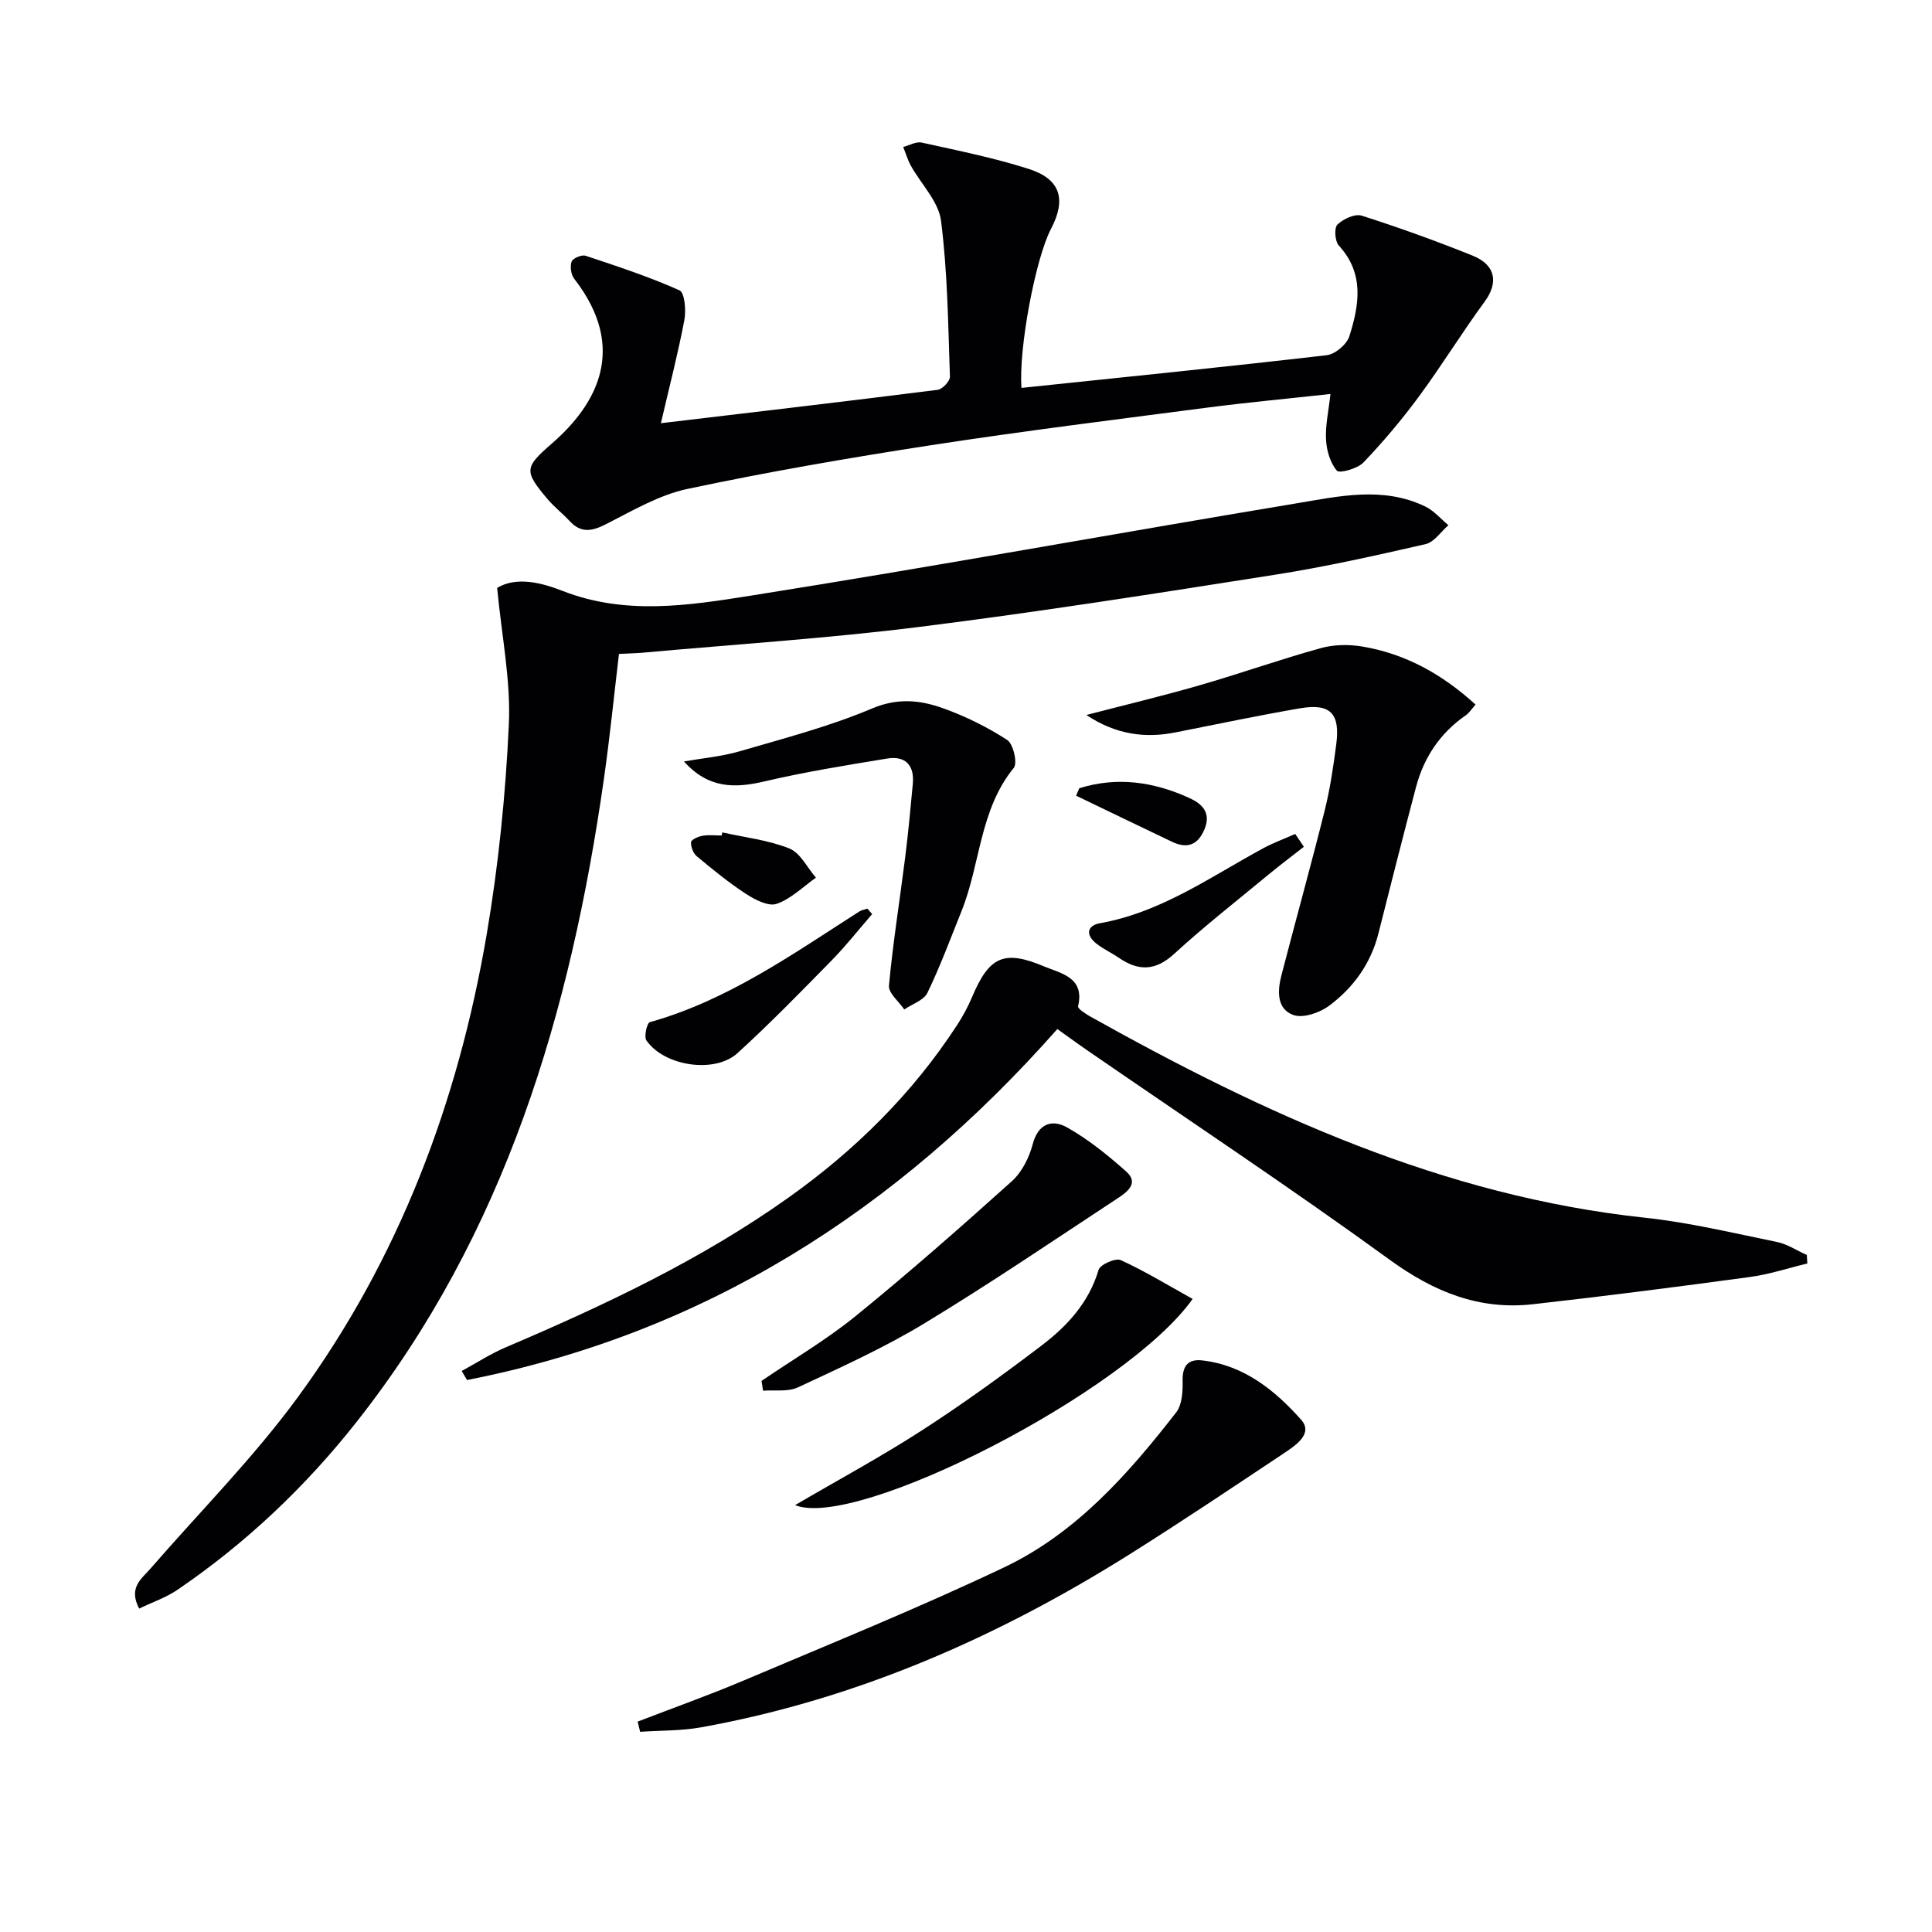
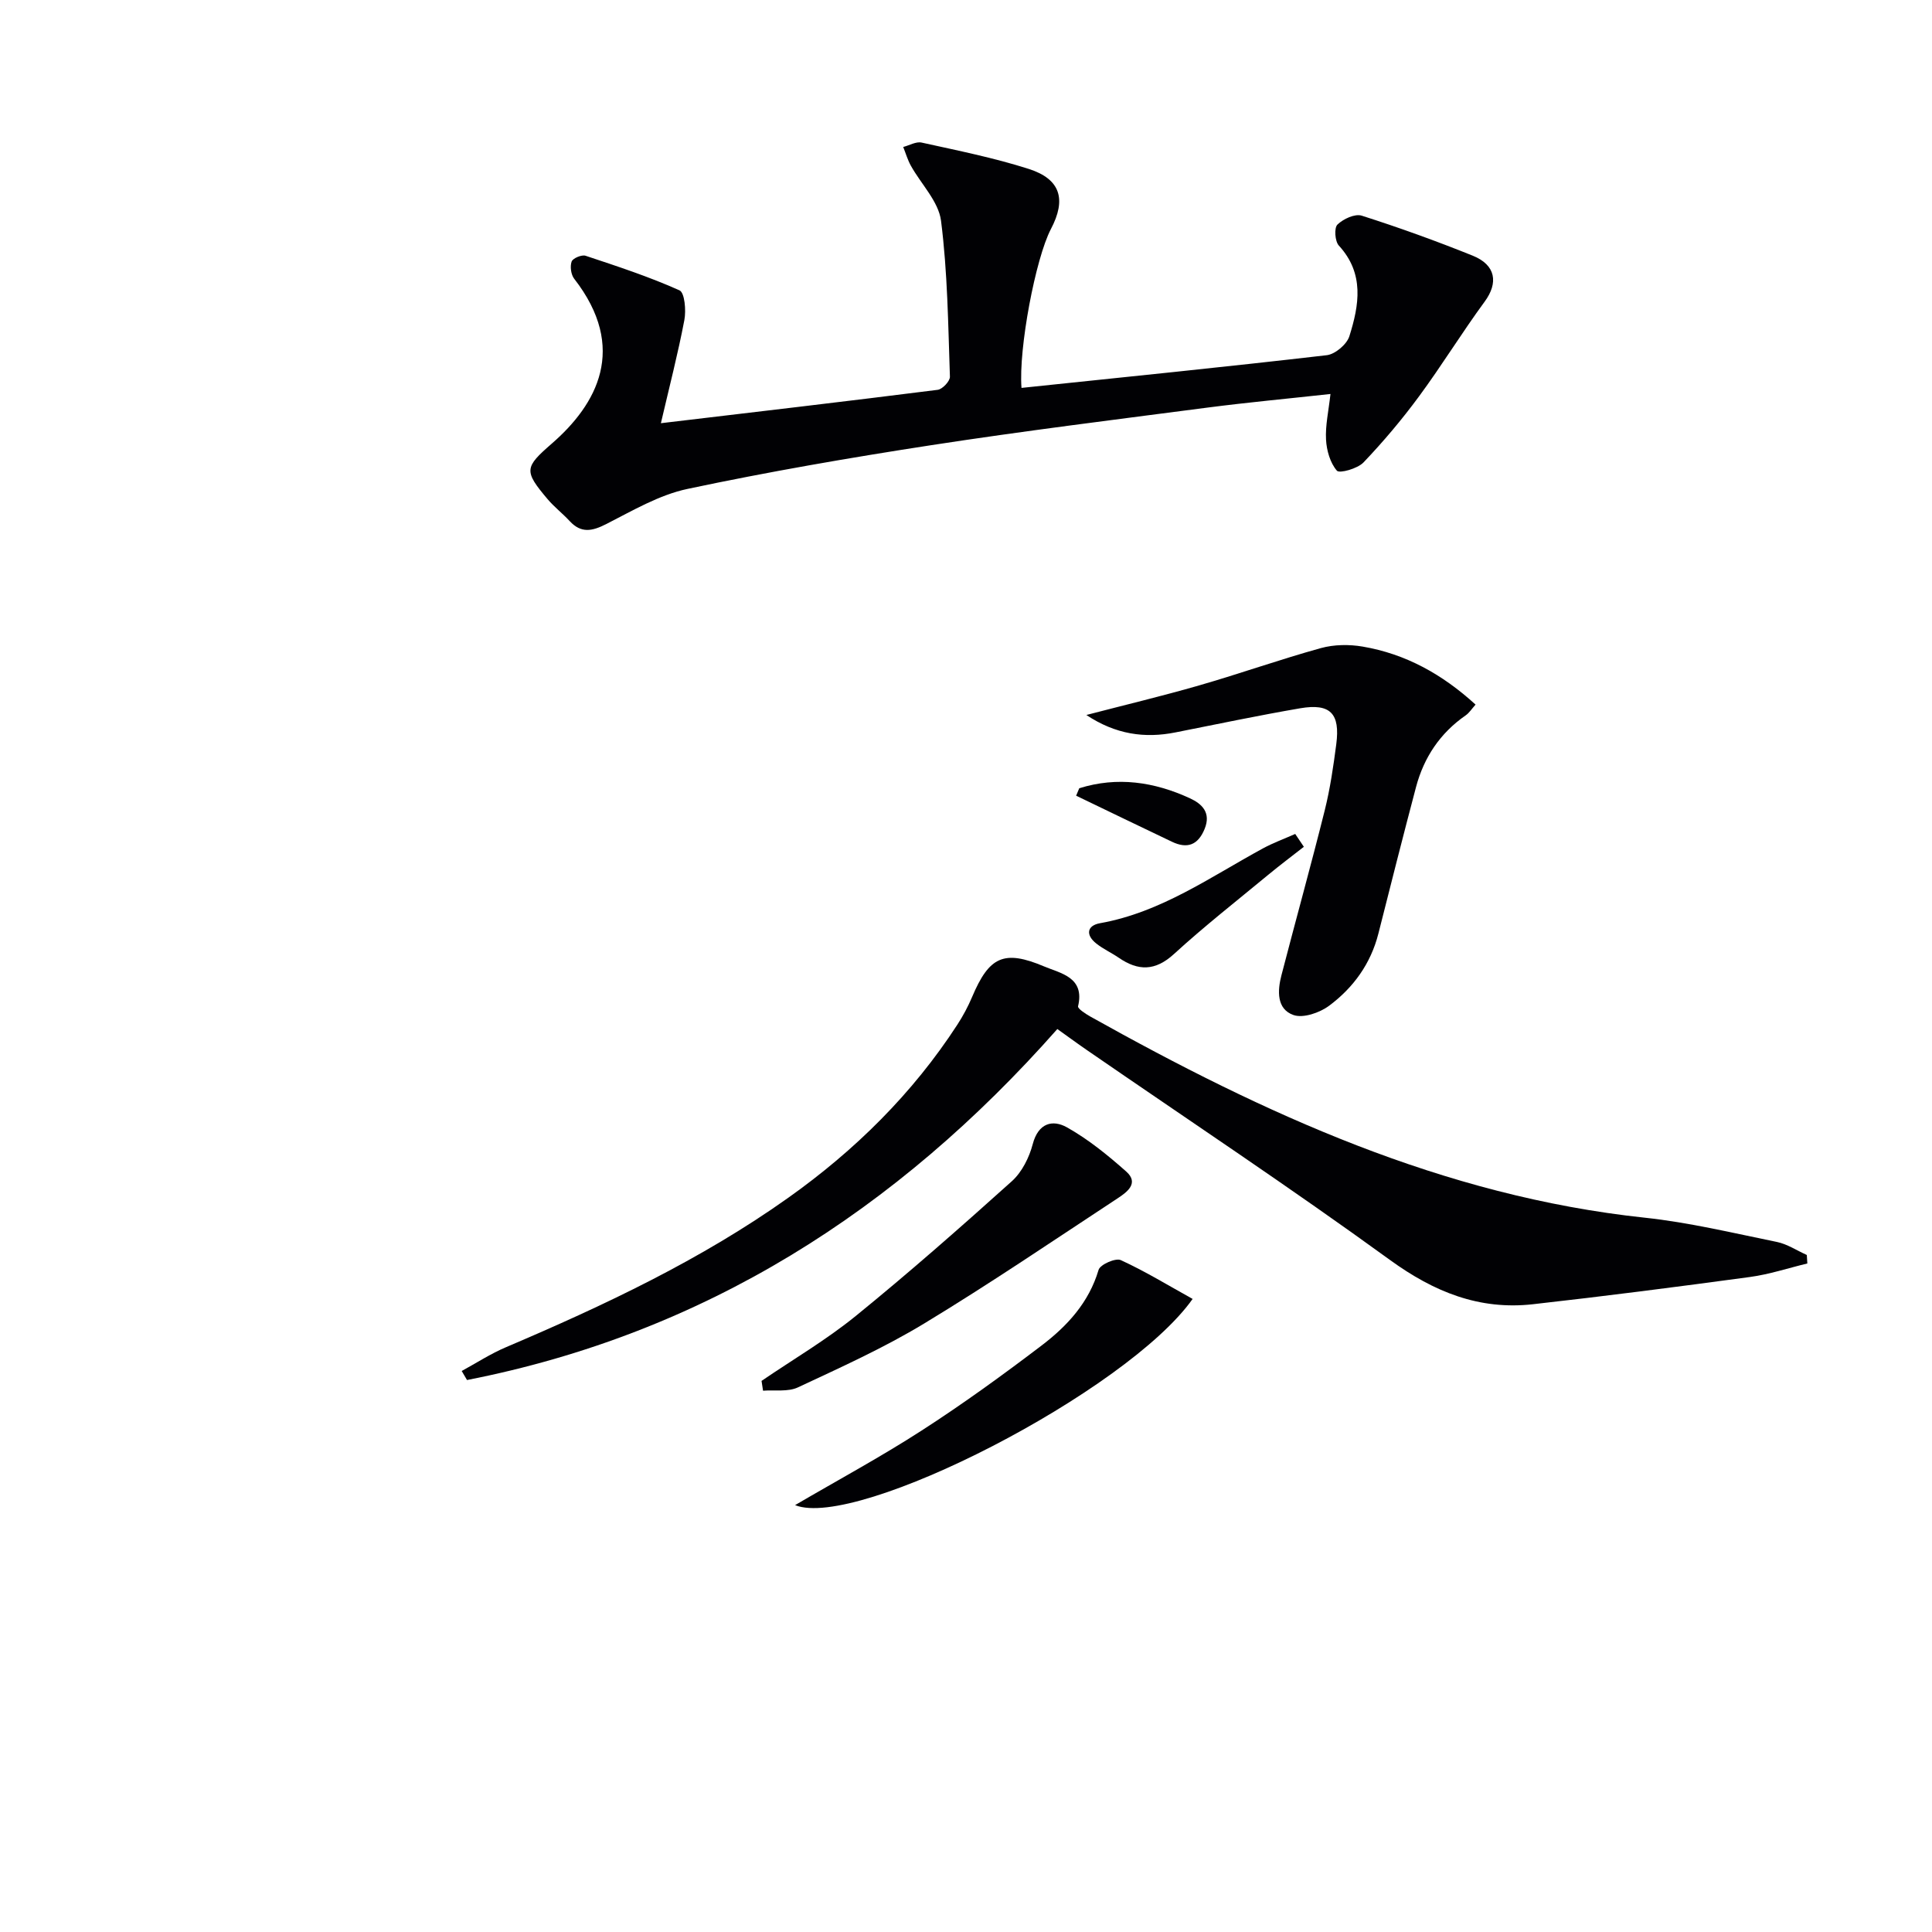
<svg xmlns="http://www.w3.org/2000/svg" enable-background="new 0 0 400 400" viewBox="0 0 400 400">
  <g fill="#010104">
-     <path d="m128.15 135.39c-1.03 8.67-1.89 17.24-3.1 25.75-6.89 48.34-20.39 94.17-51.25 133.29-10.59 13.42-22.9 25.08-37.04 34.71-2.37 1.62-5.2 2.57-7.95 3.9-2.3-4.38.53-6.18 2.39-8.33 10.24-11.8 21.35-22.97 30.54-35.54 20.86-28.53 33.09-60.95 39.01-95.63 2.45-14.37 3.93-28.98 4.6-43.54.42-9.14-1.49-18.39-2.42-28.28 3.99-2.43 9.26-1.06 13.54.62 12.97 5.07 26.05 3.03 38.86 1 37.7-5.97 75.26-12.84 112.92-19.1 8.91-1.48 18.06-3.63 26.86.64 1.79.87 3.19 2.55 4.77 3.86-1.57 1.35-2.95 3.51-4.74 3.92-10.33 2.36-20.69 4.69-31.15 6.33-24.44 3.85-48.89 7.7-73.44 10.78-19.11 2.4-38.37 3.63-57.57 5.37-1.46.12-2.94.15-4.83.25z" />
    <path d="m211.49 80.31c21.29-2.23 42.26-4.34 63.2-6.77 1.74-.2 4.15-2.24 4.68-3.92 2.03-6.44 3.16-12.98-2.18-18.78-.81-.89-1-3.65-.29-4.34 1.2-1.17 3.63-2.3 5.03-1.85 7.75 2.47 15.42 5.24 22.97 8.28 4.82 1.94 5.35 5.63 2.47 9.54-4.7 6.4-8.86 13.2-13.58 19.6-3.53 4.79-7.39 9.37-11.49 13.67-1.23 1.29-4.97 2.33-5.51 1.71-1.4-1.62-2.13-4.19-2.25-6.43-.16-2.91.52-5.87.92-9.45-8.72.96-17.08 1.73-25.4 2.81-19.1 2.49-38.22 4.86-57.26 7.79-16.88 2.6-33.74 5.51-50.44 9.05-5.88 1.24-11.4 4.51-16.86 7.29-2.9 1.47-5.17 1.95-7.54-.61-1.46-1.58-3.2-2.92-4.59-4.56-4.96-5.87-4.78-6.58.91-11.53 9.28-8.08 15.79-19.71 4.6-34.1-.67-.86-.89-2.55-.53-3.56.25-.69 2.09-1.46 2.88-1.2 6.56 2.18 13.16 4.34 19.45 7.16 1.08.48 1.39 4.15 1.01 6.15-1.32 6.94-3.1 13.8-4.86 21.36 19.51-2.32 38.42-4.52 57.3-6.91.99-.12 2.58-1.81 2.54-2.73-.37-10.77-.48-21.6-1.84-32.27-.51-4-4.13-7.59-6.25-11.41-.67-1.21-1.06-2.58-1.58-3.87 1.28-.33 2.67-1.17 3.82-.91 7.43 1.64 14.93 3.14 22.16 5.45 6.61 2.11 7.84 6.31 4.59 12.47-3.17 6.08-6.71 24.73-6.08 32.87z" />
    <path d="m218.91 213.05c-33.26 37.66-73.13 63.05-122.22 72.67-.37-.62-.73-1.25-1.1-1.87 3.05-1.66 5.99-3.58 9.18-4.93 20.36-8.67 40.36-18.09 58.45-30.95 13.77-9.78 25.73-21.56 35-35.84 1.17-1.8 2.2-3.73 3.04-5.71 3.52-8.33 6.55-9.87 14.94-6.32 3.35 1.42 8.45 2.2 7 8.24-.12.48 1.56 1.57 2.55 2.13 35.99 20.13 73.06 37.18 114.78 41.64 9.19.98 18.26 3.17 27.35 5.02 2.16.44 4.14 1.78 6.2 2.7.04.59.08 1.17.11 1.76-3.96.95-7.88 2.26-11.9 2.8-14.96 2.03-29.93 3.96-44.93 5.64-11.1 1.24-20.46-2.55-29.57-9.16-20.57-14.94-41.77-29-62.7-43.42-2.18-1.5-4.29-3.06-6.18-4.4z" />
    <path d="m224.92 148.03c7.79-2.03 15.63-3.9 23.37-6.13 8.44-2.43 16.73-5.38 25.19-7.72 2.72-.75 5.85-.79 8.65-.31 8.87 1.51 16.47 5.71 23.37 12.01-.79.88-1.31 1.72-2.05 2.23-5.29 3.67-8.65 8.7-10.28 14.85-2.67 10.09-5.23 20.21-7.79 30.33-1.58 6.23-5.18 11.2-10.19 14.93-1.96 1.46-5.39 2.65-7.42 1.92-3.47-1.24-3.3-5.02-2.46-8.23 2.95-11.39 6.11-22.72 8.96-34.13 1.12-4.49 1.79-9.1 2.39-13.7.83-6.37-1.23-8.5-7.46-7.44-8.63 1.48-17.21 3.29-25.8 4.99-6.38 1.28-12.43.43-18.48-3.6z" />
-     <path d="m132.02 356.44c7.35-2.83 14.77-5.47 22.02-8.54 18.02-7.64 36.18-15 53.84-23.39 14.89-7.07 25.69-19.3 35.65-32.11 1.24-1.6 1.36-4.38 1.32-6.6-.05-3.06 1.18-4.48 4.08-4.14 8.63.99 15.05 6.21 20.45 12.27 2.59 2.91-1.17 5.35-3.59 6.97-10.51 7-21 14.03-31.69 20.76-27.48 17.29-56.79 30.17-88.92 35.96-4.14.75-8.43.64-12.65.93-.17-.7-.34-1.41-.51-2.11z" />
-     <path d="m141.61 157.65c3.86-.68 7.81-1.02 11.55-2.11 9.21-2.69 18.57-5.13 27.37-8.85 5.35-2.26 10.04-1.75 14.82-.02 4.6 1.66 9.09 3.88 13.18 6.53 1.26.82 2.17 4.78 1.37 5.77-7.1 8.69-6.9 19.91-10.82 29.65-2.29 5.68-4.41 11.44-7.07 16.94-.75 1.55-3.15 2.31-4.79 3.44-1.12-1.65-3.31-3.4-3.17-4.94.82-8.86 2.24-17.66 3.35-26.49.64-5.09 1.12-10.2 1.59-15.31.35-3.83-1.55-5.83-5.32-5.21-8.48 1.39-16.98 2.76-25.34 4.72-6.12 1.44-11.64 1.56-16.72-4.12z" />
    <path d="m246.92 268.93c-13.55 19.18-69.53 47.87-82.31 42.69 8.9-5.21 17.78-10 26.22-15.45 8.51-5.49 16.74-11.45 24.8-17.58 5.31-4.04 9.81-8.89 11.82-15.68.32-1.1 3.52-2.51 4.59-2.02 4.99 2.28 9.71 5.17 14.88 8.04z" />
    <path d="m157.67 285.9c6.52-4.45 13.38-8.47 19.49-13.43 11.05-8.98 21.74-18.39 32.33-27.91 2.09-1.88 3.6-4.91 4.33-7.69 1.15-4.38 4.12-5.13 7.09-3.46 4.42 2.48 8.46 5.77 12.27 9.15 2.7 2.4.15 4.26-1.73 5.5-13.31 8.75-26.51 17.72-40.13 25.97-8.33 5.04-17.28 9.08-26.11 13.21-2.06.97-4.8.5-7.23.69-.11-.68-.21-1.36-.31-2.03z" />
-     <path d="m180.57 189.25c-2.78 3.21-5.41 6.56-8.38 9.59-6.39 6.51-12.76 13.06-19.5 19.2-4.73 4.31-15.22 2.68-18.86-2.64-.54-.79.12-3.6.71-3.77 16.11-4.52 29.52-14.06 43.33-22.89.5-.32 1.13-.42 1.71-.62.33.38.66.75.99 1.13z" />
    <path d="m269.95 175.32c-2.47 1.93-4.97 3.81-7.39 5.81-6.54 5.41-13.23 10.65-19.49 16.38-3.9 3.57-7.42 3.55-11.46.77-1.51-1.03-3.21-1.8-4.63-2.93-2.25-1.77-1.95-3.73.77-4.21 12.62-2.25 22.84-9.57 33.73-15.49 2.14-1.16 4.45-2 6.68-2.99.59.89 1.19 1.78 1.79 2.66z" />
-     <path d="m149.55 172.34c4.66 1.04 9.51 1.58 13.88 3.33 2.27.91 3.69 3.96 5.5 6.04-2.68 1.89-5.15 4.39-8.13 5.42-1.69.59-4.47-.84-6.32-2.04-3.59-2.33-6.92-5.07-10.22-7.81-.74-.62-1.25-1.96-1.19-2.92.03-.51 1.48-1.17 2.37-1.32 1.29-.23 2.65-.06 3.97-.06.05-.21.1-.43.14-.64z" />
    <path d="m223.45 163.2c7.88-2.47 15.53-1.33 22.92 2.08 2.5 1.15 4.41 2.98 3.03 6.35s-3.62 4.14-6.75 2.65c-6.63-3.15-13.23-6.36-19.85-9.54.22-.51.44-1.02.65-1.54z" />
  </g>
</svg>